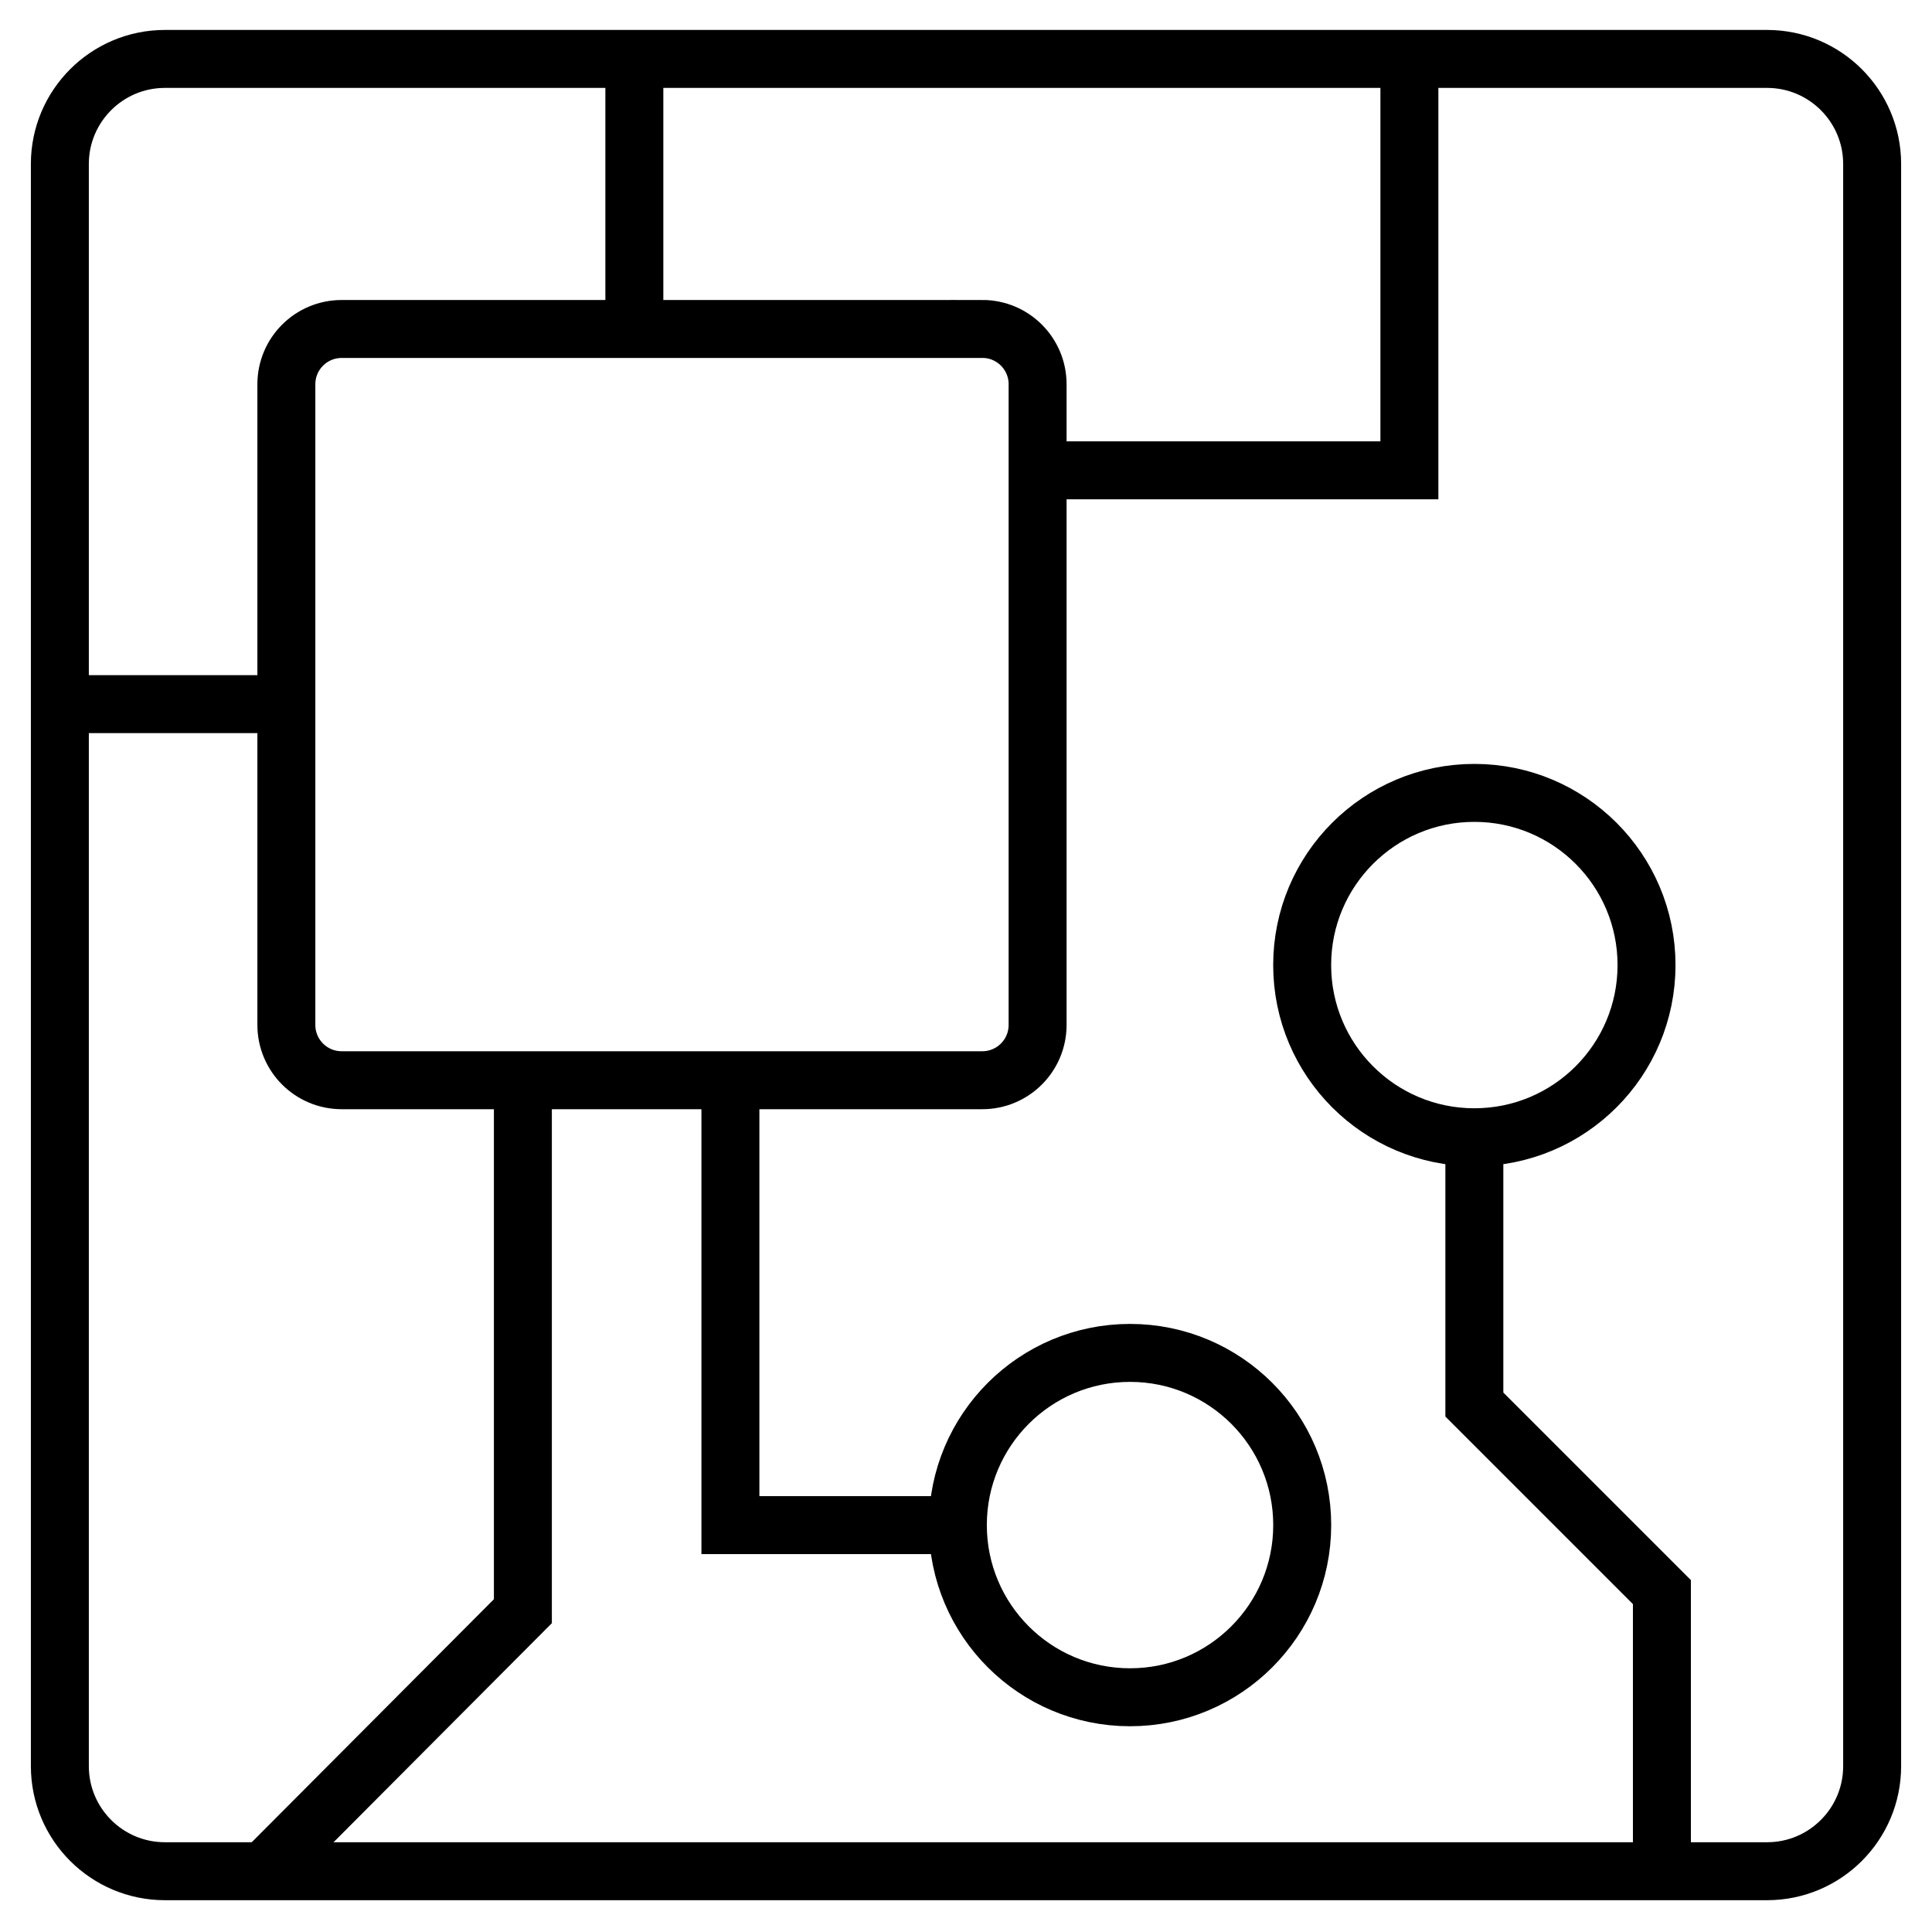
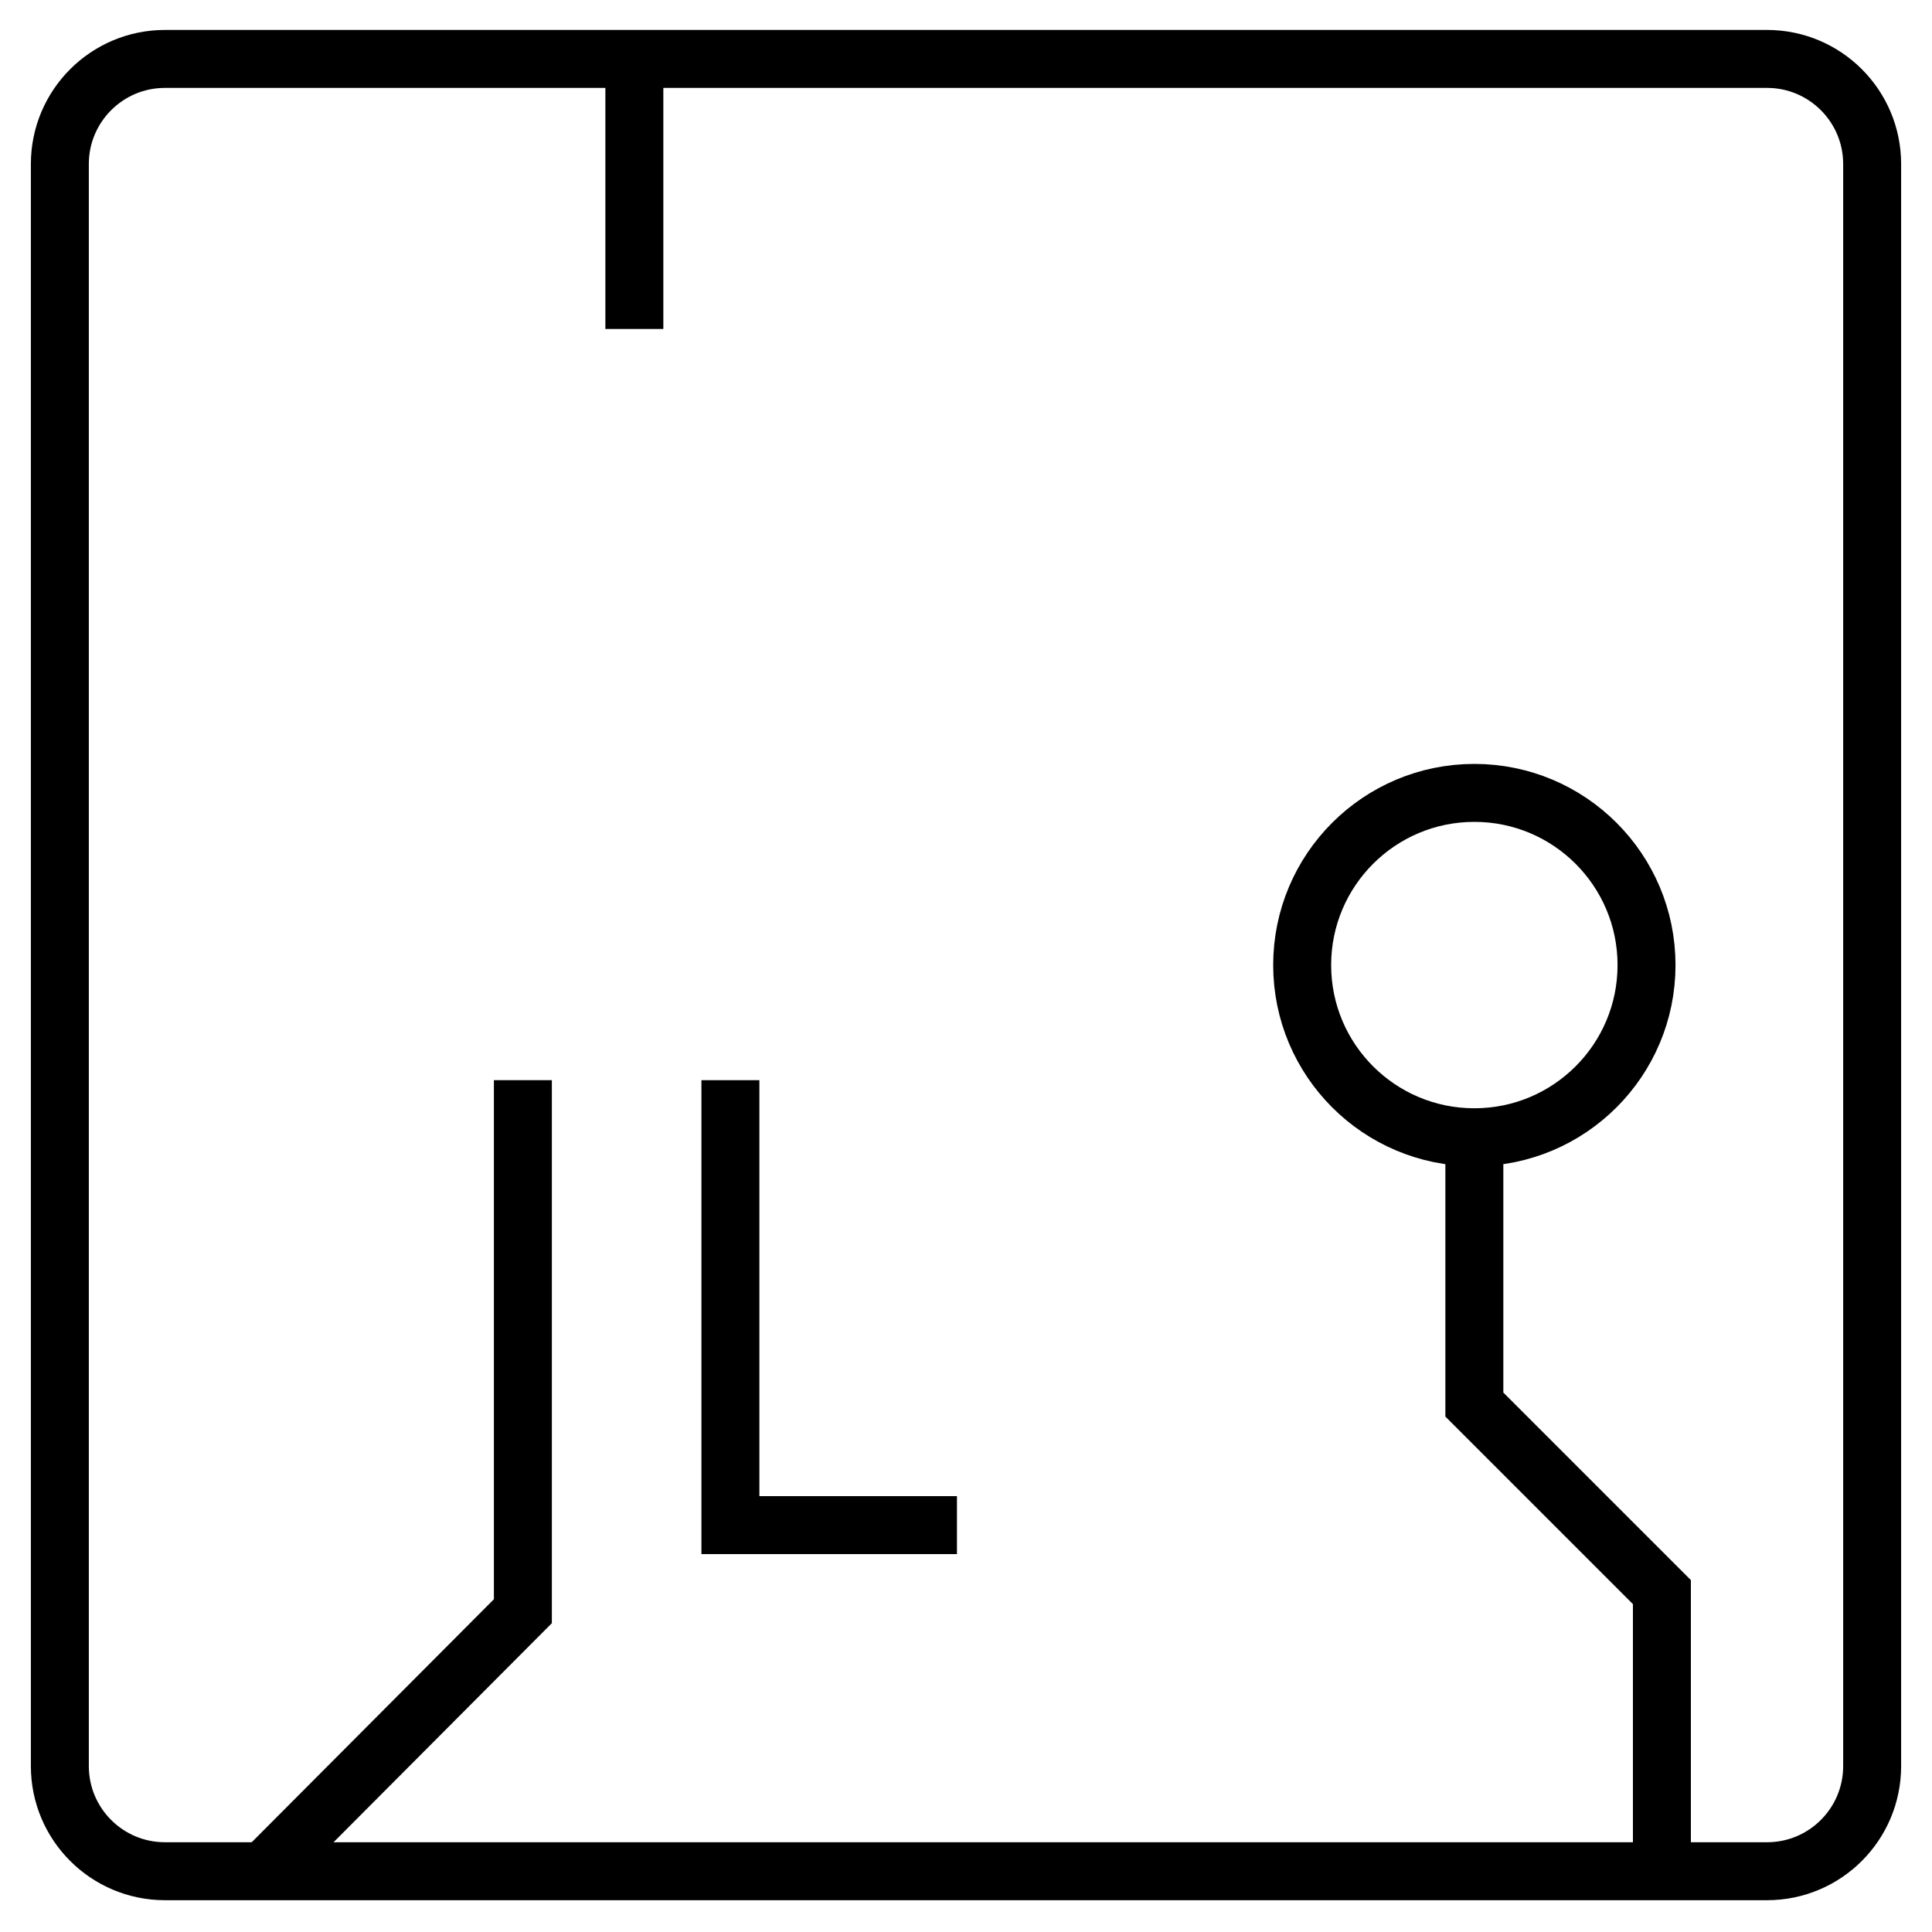
<svg xmlns="http://www.w3.org/2000/svg" id="a" viewBox="0 0 50 50">
  <g id="b">
    <path id="c" d="M45.731,1.525H4.269c-1.502,0-2.72,1.218-2.72,2.72v41.462c0,1.502,1.218,2.72,2.72,2.72h41.462c1.502,0,2.72-1.218,2.72-2.72V4.245c0-1.502-1.218-2.72-2.72-2.72Z" fill="none" stroke="#000" stroke-miterlimit="10" stroke-width="1.5" />
    <path id="d" d="M38.156,29.432c2.461,0,4.456-1.995,4.456-4.456s-1.995-4.456-4.456-4.456-4.456,1.995-4.456,4.456,1.995,4.456,4.456,4.456Z" fill="none" stroke="#000" stroke-miterlimit="10" stroke-width="1.5" />
-     <path id="e" d="M29.245,43.925c2.461,0,4.456-1.995,4.456-4.456s-1.995-4.456-4.456-4.456-4.456,1.995-4.456,4.456,1.995,4.456,4.456,4.456Z" fill="none" stroke="#000" stroke-miterlimit="10" stroke-width="1.5" />
    <path id="f" d="M38.156,29.432v6.918l4.854,4.854v7.223" fill="none" stroke="#000" stroke-miterlimit="10" stroke-width="1.5" />
-     <path id="g" d="M25.422,8.514H8.842c-.79,0-1.431.64-1.431,1.431v16.58c0,.79.64,1.431,1.431,1.431h16.58c.79,0,1.431-.64,1.431-1.431V9.944c0-.79-.64-1.431-1.431-1.431Z" fill="none" stroke="#000" stroke-miterlimit="10" stroke-width="1.5" />
-     <path id="h" d="M26.625,12.172h9.85V1.525" fill="none" stroke="#000" stroke-miterlimit="10" stroke-width="1.5" />
    <path id="i" d="M18.903,27.955v11.515h5.863" fill="none" stroke="#000" stroke-miterlimit="10" stroke-width="1.5" />
    <path id="j" d="M13.532,27.955v13.743l-6.754,6.777" fill="none" stroke="#000" stroke-miterlimit="10" stroke-width="1.5" />
    <path id="k" d="M16.417,8.514V1.525" fill="none" stroke="#000" stroke-miterlimit="10" stroke-width="1.5" />
-     <path id="l" d="M7.411,18.223H1.548" fill="none" stroke="#000" stroke-miterlimit="10" stroke-width="1.5" />
  </g>
</svg>